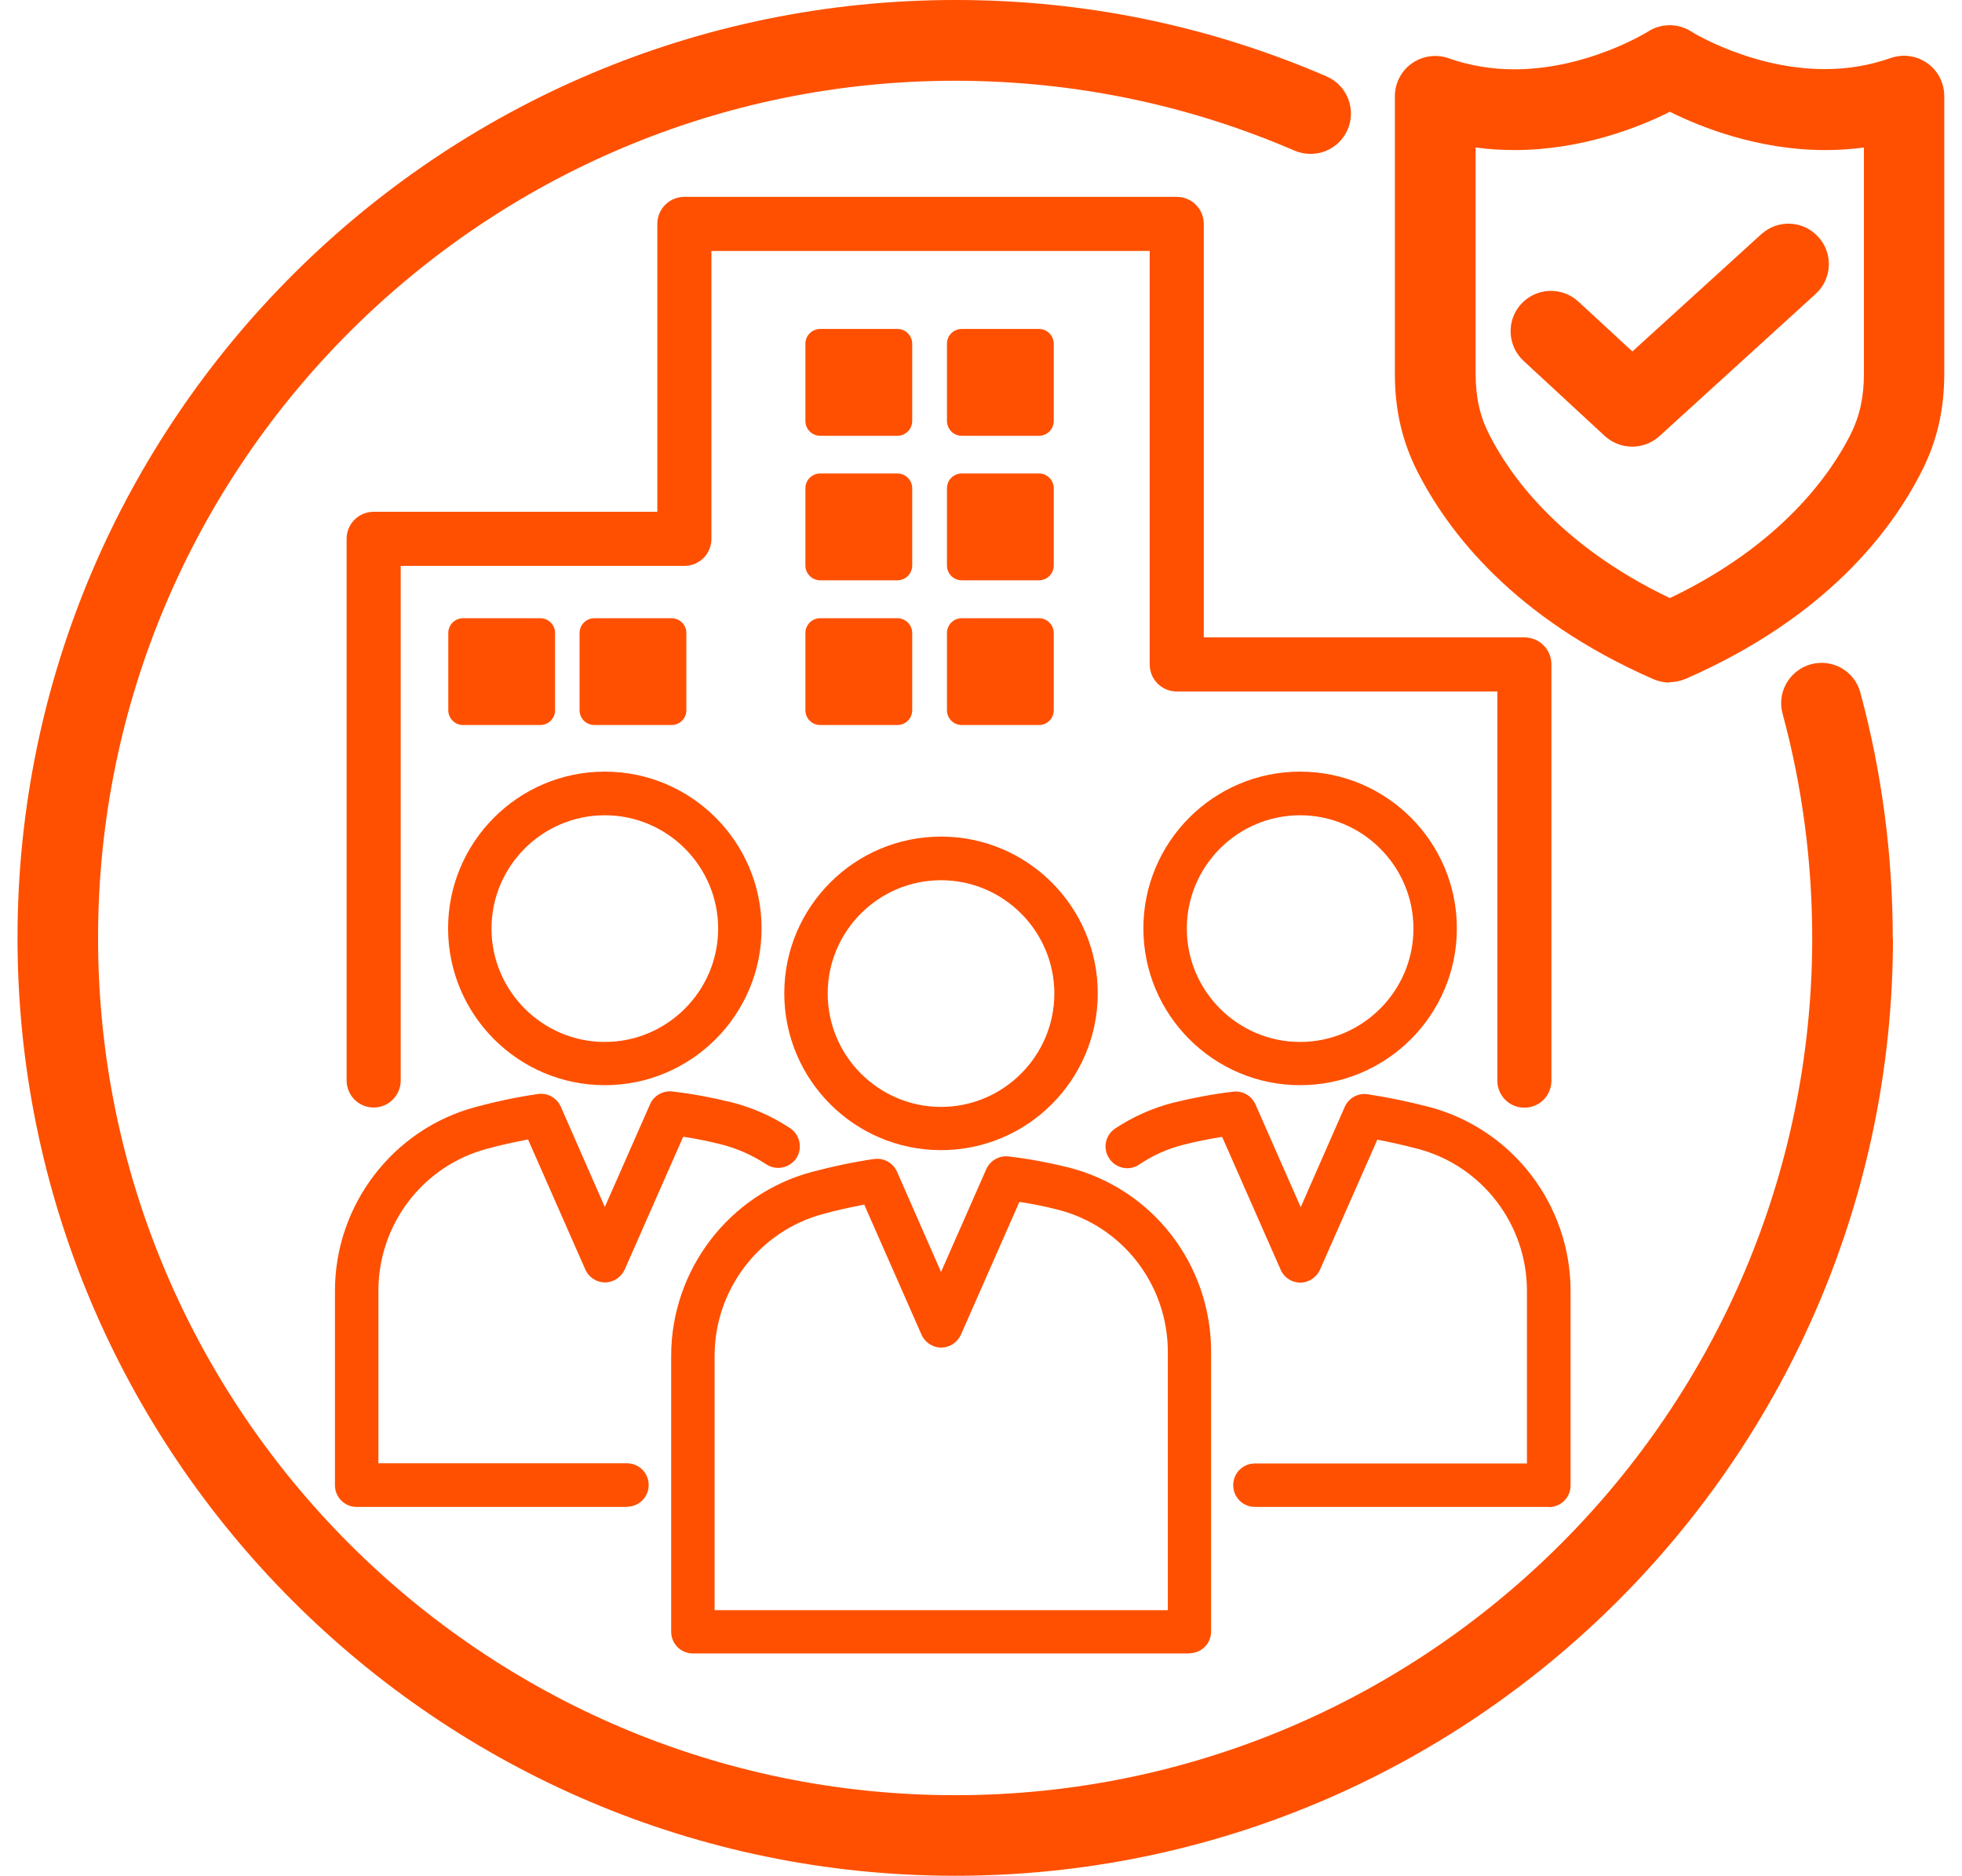
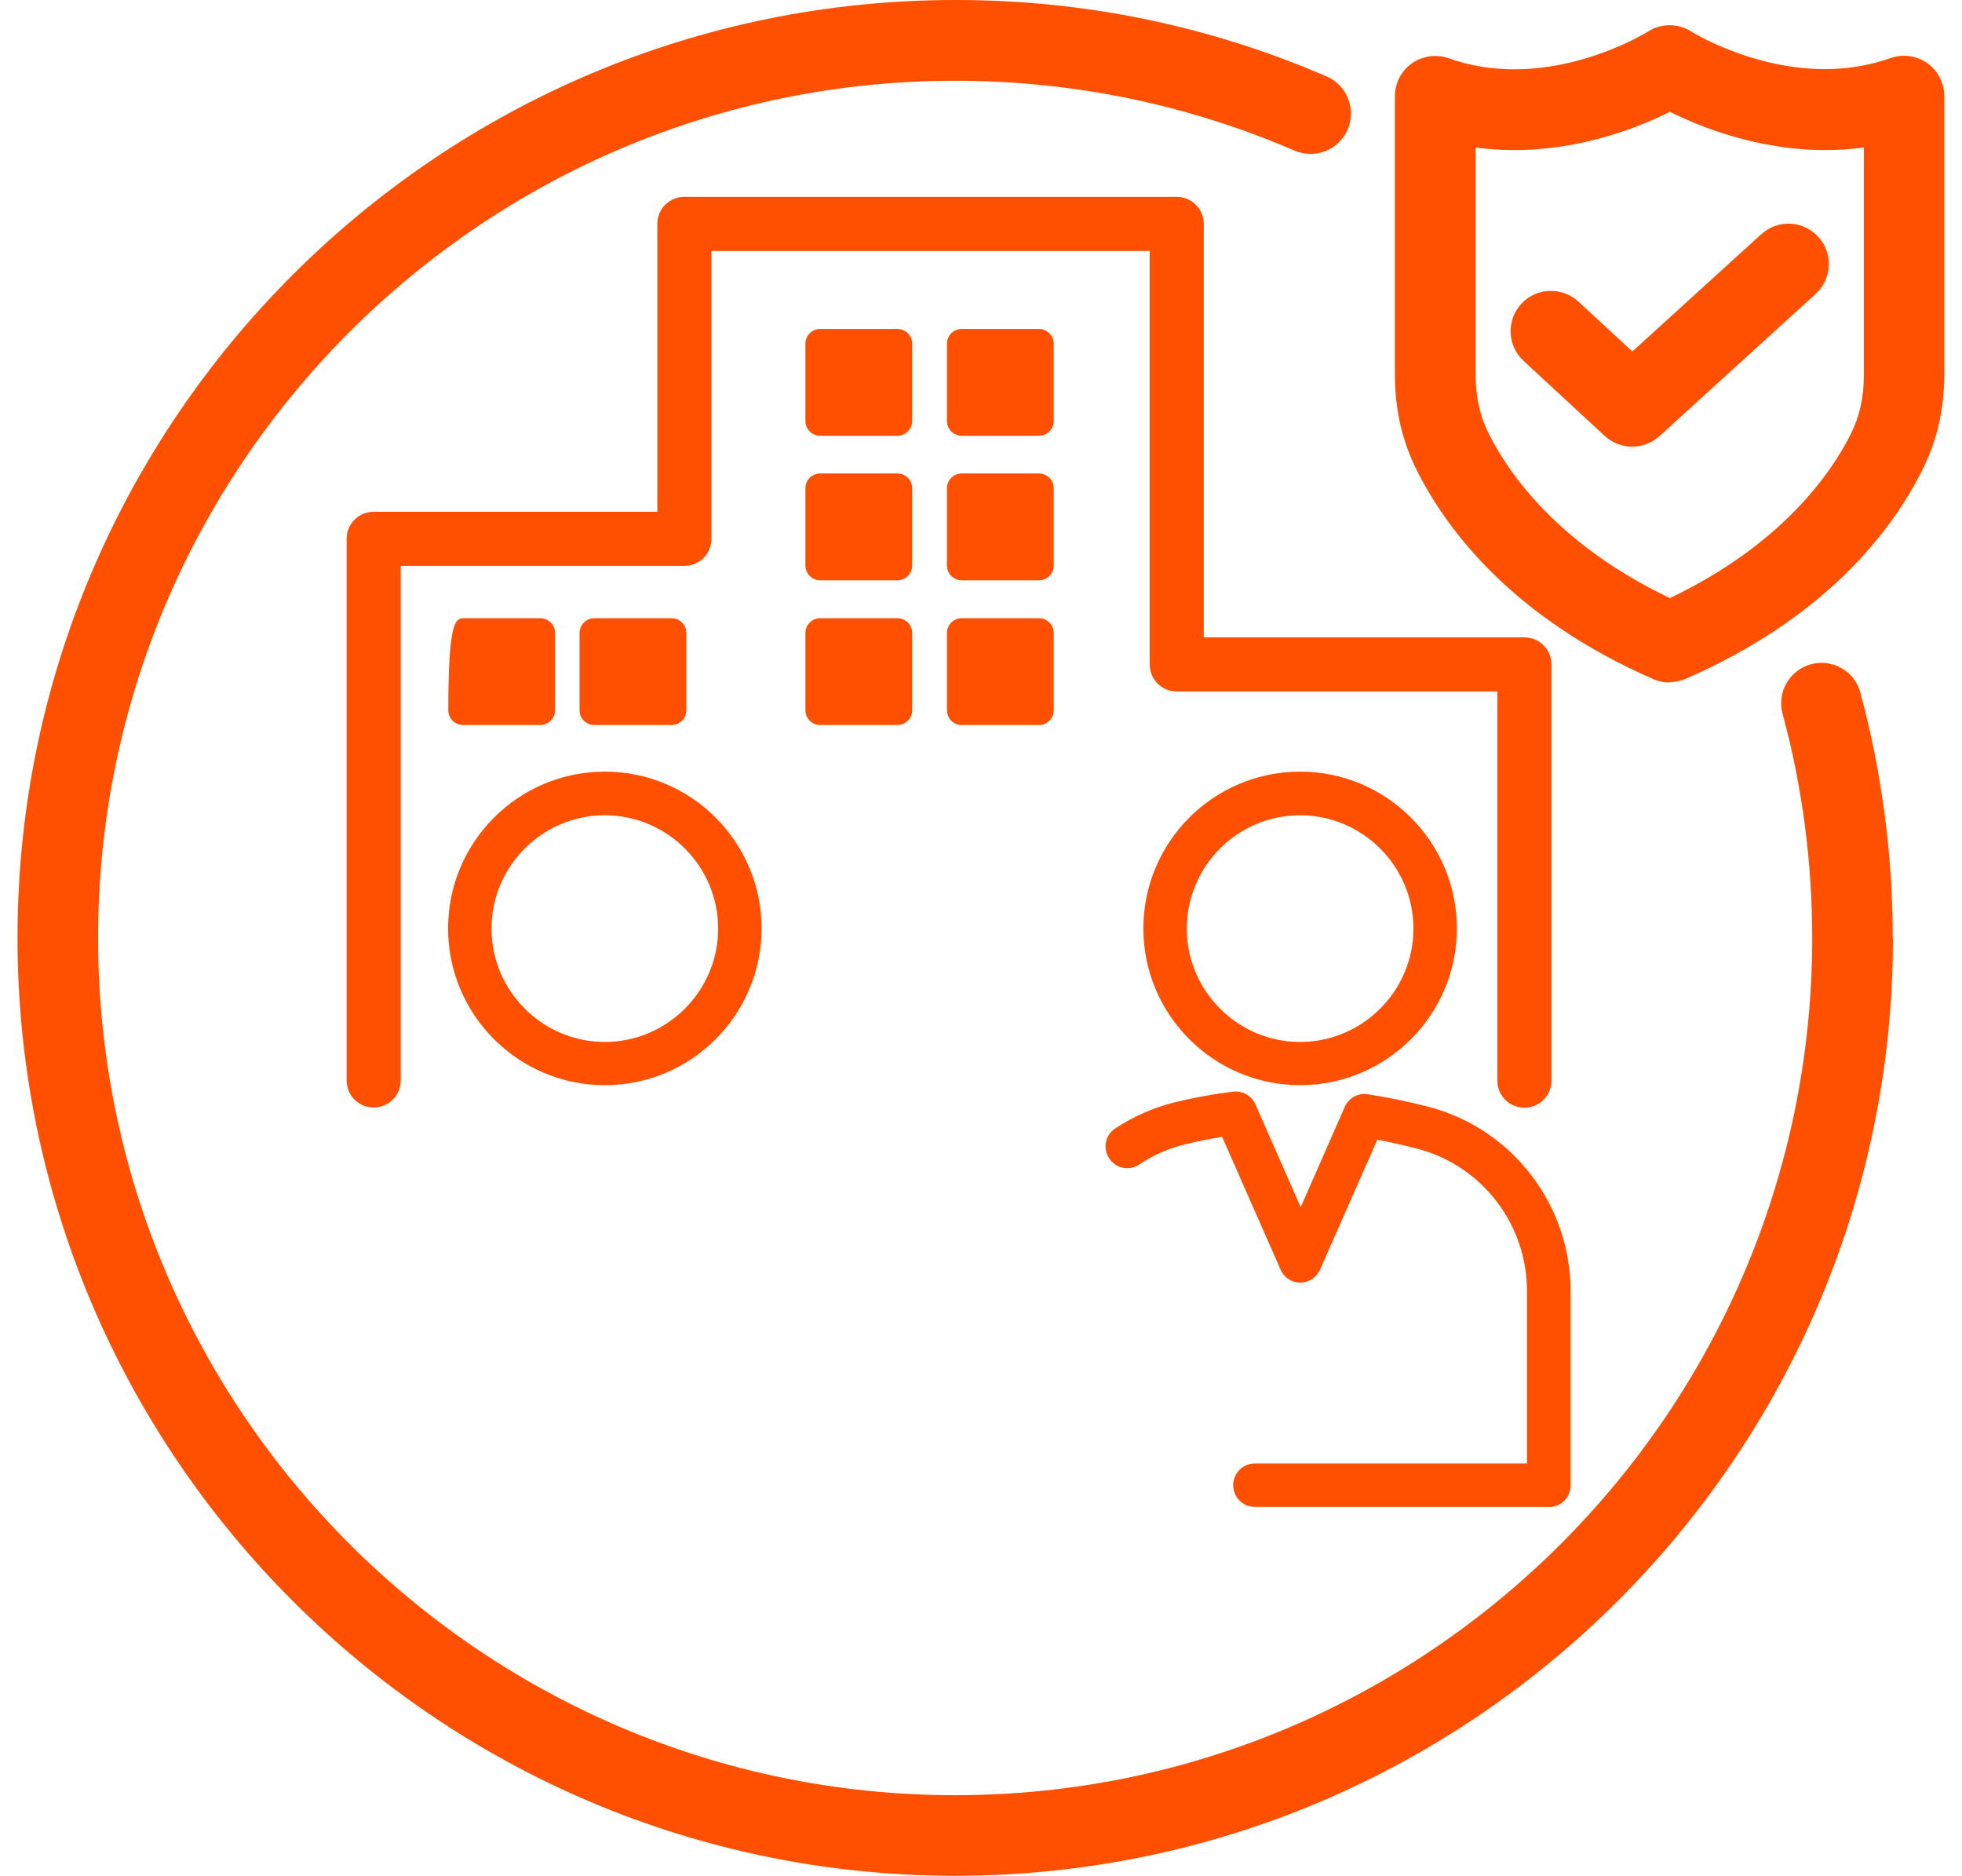
<svg xmlns="http://www.w3.org/2000/svg" width="68" height="65" viewBox="0 0 68 65" fill="none">
  <g clip-path="url(#clip0_4978_1855)">
    <path d="M65.607 32.527C65.594 50.447 50.999 65.014 33.08 65C15.16 64.986 0.594 50.392 0.607 32.473C0.621 14.553 15.215 -0.014 33.135 9.63341e-06C37.596 9.63341e-06 41.92 0.896 45.977 2.648C46.689 2.956 47.01 3.777 46.709 4.488C46.401 5.2 45.58 5.522 44.869 5.221C41.16 3.619 37.206 2.805 33.128 2.798C16.748 2.785 3.412 16.099 3.399 32.48C3.385 48.859 16.7 62.195 33.08 62.208C49.46 62.222 62.795 48.907 62.809 32.527C62.809 29.886 62.467 27.259 61.782 24.734C61.577 23.988 62.022 23.222 62.768 23.017C63.514 22.818 64.28 23.256 64.478 24.002C65.224 26.766 65.6 29.633 65.6 32.527H65.607Z" fill="#FE5000" />
    <path d="M57.869 23.653C57.677 23.653 57.486 23.612 57.308 23.537C52.477 21.423 50.185 18.439 49.111 16.311C48.591 15.271 48.344 14.197 48.344 12.945V3.339C48.344 2.887 48.563 2.456 48.933 2.196C49.302 1.936 49.781 1.868 50.206 2.018C50.924 2.272 51.683 2.402 52.484 2.402C55.022 2.402 57.096 1.108 57.116 1.095C57.575 0.8 58.163 0.8 58.621 1.095C58.635 1.108 60.708 2.395 63.247 2.395C64.04 2.395 64.807 2.265 65.525 2.012C65.956 1.861 66.428 1.929 66.798 2.189C67.167 2.449 67.386 2.88 67.386 3.332V12.931C67.386 14.191 67.14 15.258 66.62 16.298C65.552 18.426 63.26 21.409 58.423 23.523C58.245 23.598 58.053 23.639 57.862 23.639L57.869 23.653ZM51.143 5.111V12.945C51.143 13.759 51.287 14.416 51.615 15.059C52.292 16.401 53.989 18.87 57.876 20.725C61.762 18.87 63.459 16.401 64.136 15.059C64.458 14.416 64.601 13.759 64.601 12.945V5.111C64.163 5.173 63.712 5.2 63.26 5.2C60.907 5.2 58.916 4.393 57.876 3.873C56.842 4.393 54.844 5.2 52.491 5.2C52.039 5.2 51.588 5.173 51.15 5.111H51.143Z" fill="#FE5000" />
    <path d="M56.569 15.477C56.227 15.477 55.891 15.354 55.618 15.107L52.806 12.507C52.238 11.98 52.203 11.098 52.724 10.53C53.25 9.962 54.133 9.928 54.701 10.448L56.576 12.179L61.044 8.115C61.618 7.595 62.501 7.636 63.021 8.211C63.541 8.778 63.5 9.668 62.925 10.188L57.513 15.114C57.246 15.354 56.911 15.477 56.569 15.477Z" fill="#FE5000" />
    <path d="M20.962 37.604C17.966 37.604 15.53 35.168 15.53 32.171C15.53 29.175 17.966 26.739 20.962 26.739C23.959 26.739 26.395 29.175 26.395 32.171C26.395 35.168 23.959 37.604 20.962 37.604ZM20.962 28.251C18.794 28.251 17.035 30.016 17.035 32.178C17.035 34.34 18.8 36.106 20.962 36.106C23.125 36.106 24.89 34.34 24.89 32.178C24.89 30.016 23.125 28.251 20.962 28.251Z" fill="#FE5000" />
-     <path d="M21.729 52.219H12.362C11.945 52.219 11.609 51.884 11.609 51.466V44.734C11.609 41.75 13.621 39.123 16.495 38.357C17.206 38.165 17.925 38.015 18.636 37.912C18.971 37.857 19.3 38.042 19.437 38.35L20.962 41.826L22.529 38.268C22.659 37.967 22.981 37.782 23.309 37.823C24.007 37.905 24.698 38.035 25.362 38.199C26.087 38.384 26.765 38.685 27.387 39.096C27.729 39.328 27.825 39.794 27.599 40.136C27.367 40.478 26.901 40.574 26.559 40.348C26.08 40.033 25.56 39.8 24.999 39.657C24.568 39.547 24.124 39.458 23.679 39.39L21.654 43.988C21.53 44.261 21.264 44.439 20.969 44.439C20.675 44.439 20.401 44.261 20.285 43.988L18.301 39.486C17.829 39.575 17.357 39.677 16.885 39.807C14.661 40.396 13.115 42.421 13.115 44.727V50.707H21.729C22.146 50.707 22.482 51.042 22.482 51.459C22.482 51.877 22.146 52.212 21.729 52.212V52.219Z" fill="#FE5000" />
    <path d="M45.06 37.604C42.063 37.604 39.628 35.168 39.628 32.171C39.628 29.175 42.063 26.739 45.06 26.739C48.057 26.739 50.493 29.175 50.493 32.171C50.493 35.168 48.057 37.604 45.06 37.604ZM45.06 28.251C42.891 28.251 41.133 30.016 41.133 32.178C41.133 34.34 42.898 36.106 45.06 36.106C47.222 36.106 48.988 34.34 48.988 32.178C48.988 30.016 47.222 28.251 45.06 28.251Z" fill="#FE5000" />
    <path d="M53.668 52.218H43.493C43.076 52.218 42.741 51.883 42.741 51.466C42.741 51.048 43.076 50.713 43.493 50.713H52.922V44.733C52.922 42.428 51.369 40.402 49.152 39.814C48.68 39.691 48.208 39.581 47.736 39.492L45.751 43.994C45.628 44.268 45.361 44.446 45.067 44.446C44.766 44.446 44.499 44.268 44.383 43.994L42.358 39.396C41.913 39.465 41.468 39.554 41.037 39.663C40.483 39.8 39.956 40.033 39.484 40.354C39.142 40.587 38.67 40.491 38.444 40.142C38.211 39.8 38.307 39.328 38.656 39.102C39.272 38.692 39.956 38.391 40.681 38.206C41.352 38.042 42.043 37.912 42.734 37.83C43.062 37.788 43.377 37.966 43.514 38.274L45.081 41.832L46.607 38.356C46.743 38.048 47.072 37.864 47.407 37.919C48.119 38.028 48.837 38.178 49.549 38.363C52.422 39.13 54.434 41.75 54.434 44.74V51.473C54.434 51.89 54.099 52.225 53.681 52.225L53.668 52.218Z" fill="#FE5000" />
-     <path d="M32.615 39.855C29.618 39.855 27.182 37.419 27.182 34.422C27.182 31.425 29.618 28.99 32.615 28.99C35.612 28.99 38.047 31.425 38.047 34.422C38.047 37.419 35.612 39.855 32.615 39.855ZM32.615 30.502C30.446 30.502 28.687 32.267 28.687 34.429C28.687 36.591 30.453 38.357 32.615 38.357C34.777 38.357 36.542 36.591 36.542 34.429C36.542 32.267 34.777 30.502 32.615 30.502Z" fill="#FE5000" />
-     <path d="M41.222 57.296H24.014C23.597 57.296 23.262 56.96 23.262 56.543V46.985C23.262 44.001 25.273 41.374 28.147 40.608C28.852 40.423 29.57 40.266 30.288 40.163C30.624 40.115 30.952 40.293 31.089 40.601L32.615 44.077L34.181 40.519C34.312 40.218 34.633 40.033 34.962 40.074C35.659 40.156 36.35 40.286 37.014 40.45C39.936 41.182 41.975 43.81 41.975 46.841V56.536C41.975 56.953 41.639 57.289 41.222 57.289V57.296ZM38.554 55.797H40.476V46.855C40.476 44.515 38.903 42.483 36.651 41.915C36.22 41.805 35.776 41.716 35.331 41.648L33.306 46.246C33.182 46.519 32.916 46.697 32.621 46.697C32.327 46.697 32.054 46.519 31.937 46.246L29.953 41.743C29.481 41.833 29.002 41.935 28.537 42.065C26.32 42.654 24.767 44.679 24.767 46.985V55.797H38.554Z" fill="#FE5000" />
    <path d="M52.833 38.384C52.313 38.384 51.896 37.967 51.896 37.447V23.961H40.784C40.264 23.961 39.847 23.544 39.847 23.024V8.697H24.657V18.672C24.657 19.192 24.24 19.61 23.72 19.61H13.888V37.44C13.888 37.96 13.47 38.378 12.95 38.378C12.43 38.378 12.013 37.96 12.013 37.44V18.672C12.013 18.152 12.43 17.735 12.95 17.735H22.782V7.759C22.782 7.239 23.2 6.822 23.72 6.822H40.784C41.304 6.822 41.721 7.239 41.721 7.759V22.087H52.833C53.353 22.087 53.77 22.504 53.77 23.024V37.447C53.77 37.967 53.353 38.384 52.833 38.384Z" fill="#FE5000" />
    <path d="M31.102 15.101H28.427C28.14 15.101 27.914 14.868 27.914 14.587V11.912C27.914 11.625 28.147 11.399 28.427 11.399H31.102C31.39 11.399 31.616 11.632 31.616 11.912V14.587C31.616 14.875 31.383 15.101 31.102 15.101Z" fill="#FE5000" />
    <path d="M36.008 15.101H33.333C33.046 15.101 32.82 14.868 32.82 14.587V11.912C32.82 11.625 33.053 11.399 33.333 11.399H36.008C36.296 11.399 36.521 11.632 36.521 11.912V14.587C36.521 14.875 36.289 15.101 36.008 15.101Z" fill="#FE5000" />
    <path d="M31.102 20.109H28.427C28.14 20.109 27.914 19.876 27.914 19.596V16.92C27.914 16.633 28.147 16.407 28.427 16.407H31.102C31.39 16.407 31.616 16.64 31.616 16.92V19.596C31.616 19.883 31.383 20.109 31.102 20.109Z" fill="#FE5000" />
    <path d="M36.008 20.109H33.333C33.046 20.109 32.82 19.876 32.82 19.596V16.92C32.82 16.633 33.053 16.407 33.333 16.407H36.008C36.296 16.407 36.521 16.64 36.521 16.92V19.596C36.521 19.883 36.289 20.109 36.008 20.109Z" fill="#FE5000" />
    <path d="M31.102 25.124H28.427C28.14 25.124 27.914 24.892 27.914 24.611V21.936C27.914 21.649 28.147 21.423 28.427 21.423H31.102C31.39 21.423 31.616 21.655 31.616 21.936V24.611C31.616 24.899 31.383 25.124 31.102 25.124Z" fill="#FE5000" />
    <path d="M23.275 25.124H20.6C20.312 25.124 20.087 24.892 20.087 24.611V21.936C20.087 21.649 20.319 21.423 20.6 21.423H23.275C23.562 21.423 23.788 21.655 23.788 21.936V24.611C23.788 24.899 23.556 25.124 23.275 25.124Z" fill="#FE5000" />
-     <path d="M18.725 25.124H16.05C15.762 25.124 15.537 24.892 15.537 24.611V21.936C15.537 21.649 15.769 21.423 16.05 21.423H18.725C19.012 21.423 19.238 21.655 19.238 21.936V24.611C19.238 24.899 19.006 25.124 18.725 25.124Z" fill="#FE5000" />
+     <path d="M18.725 25.124H16.05C15.762 25.124 15.537 24.892 15.537 24.611C15.537 21.649 15.769 21.423 16.05 21.423H18.725C19.012 21.423 19.238 21.655 19.238 21.936V24.611C19.238 24.899 19.006 25.124 18.725 25.124Z" fill="#FE5000" />
    <path d="M36.008 25.124H33.333C33.046 25.124 32.82 24.892 32.82 24.611V21.936C32.82 21.649 33.053 21.423 33.333 21.423H36.008C36.296 21.423 36.521 21.655 36.521 21.936V24.611C36.521 24.899 36.289 25.124 36.008 25.124Z" fill="#FE5000" />
  </g>
  <defs>
    <clipPath id="clip0_4978_1855">
      <rect width="66.786" height="65" fill="white" transform="translate(0.607)" />
    </clipPath>
  </defs>
</svg>